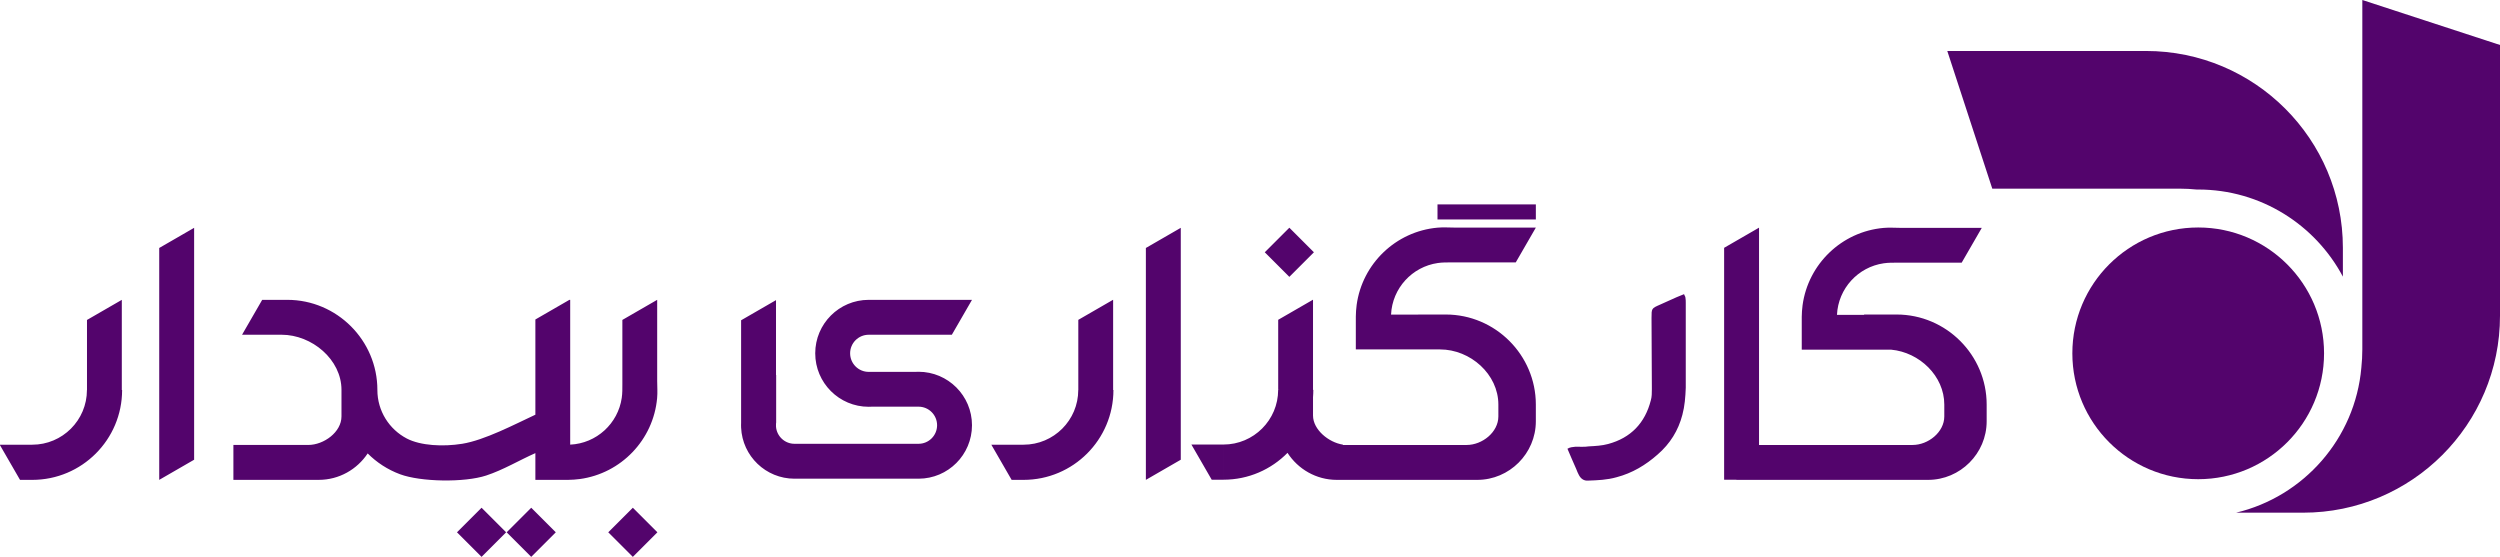
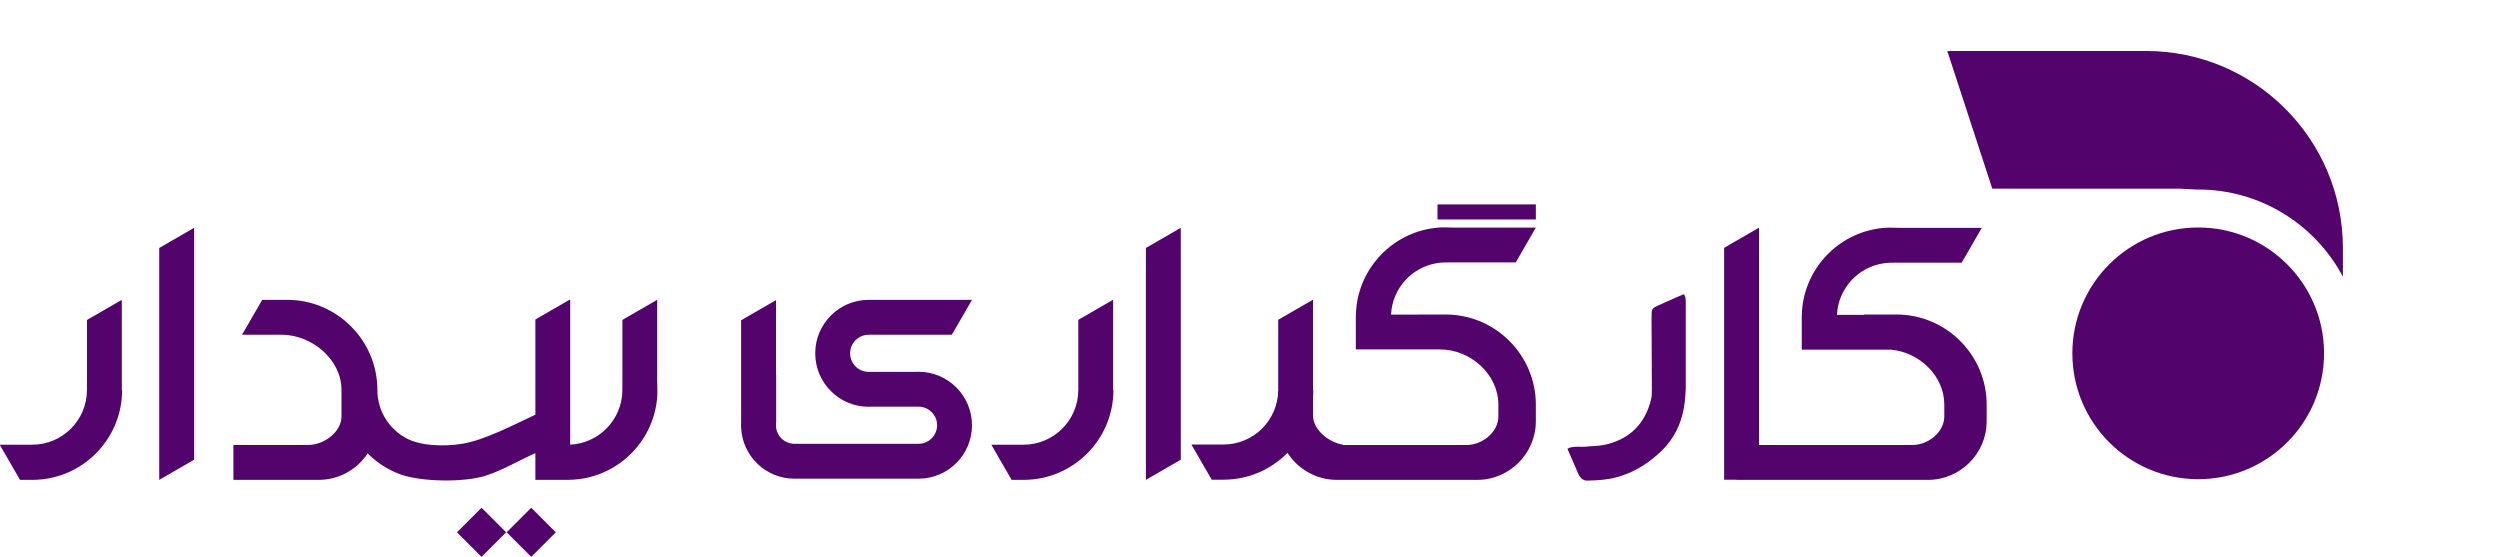
<svg xmlns="http://www.w3.org/2000/svg" xml:space="preserve" width="42.3cm" height="9.422cm" version="1.1" style="shape-rendering:geometricPrecision; text-rendering:geometricPrecision; image-rendering:optimizeQuality; fill-rule:evenodd; clip-rule:evenodd" viewBox="0 0 42296.24 9421.14">
  <defs>
    <style type="text/css">
   
    .fil0 {fill:#53046C}
    .fil1 {fill:#53046C;fill-rule:nonzero}
   
  </style>
  </defs>
  <g id="Layer_x0020_1">
    <path class="fil0" d="M19386.47 4195.3l0 3923.36 590.5 -340.92 0 -3923.36 -590.5 340.92zm2259.26 2399.89l0 0.01 -21.31 0c0,511.23 -414.43,925.65 -925.66,925.65l0 595.04 0.02 0c424.41,0 808.15,-173.94 1084,-454.35 176.9,274.4 485.24,457.11 834.06,457.11l102.89 0 2272.86 0c545.21,0 991.59,-446.4 991.59,-991.6l0 -283.04c0,-837.5 -685.28,-1522.87 -1522.87,-1522.87l-467.92 0 0 0.93 -458.86 0c20.79,-446.04 357.22,-809.59 791.03,-872.26 79.66,-11.51 155.17,-10.4 234.95,-10.4l1083.82 0 339.86 -588.67 0 -0.39 -1372.58 0c-102.23,0 -188.24,-8.2 -291.32,1.12 -706.21,63.9 -1273.07,610.68 -1367.84,1307.53 -18.42,135.52 -14.02,255.6 -14.02,392.48l0 359.65 452.49 0 602.47 0 0 0.5 370.62 0c512.7,0 986.05,419.57 986.05,932.38l0 201.02c0,265.72 -271.08,483.12 -536.81,483.12l-2093.52 0 0 -5.89c-238.85,-36.33 -505.43,-252.18 -505.43,-492.38l0 -309.48c3.36,-41.3 5.15,-83.02 5.15,-125.19l0 -0.01 -5.16 0 0 -0.01 0.01 0 0 -1525.05 -589.06 340.09 0 1184.96 20.49 0zm7523.81 -2402.67l0 2167.31 -0.01 0 0 1756.06 0.01 0 0 0.01 0.01 -0.01 207.8 0 0 2.77 1362.94 0 1796.59 0 82.88 0c545.25,0 991.6,-446.36 991.6,-991.6l0 -283.04c0,-837.5 -685.29,-1522.87 -1522.87,-1522.87l-82.88 0 -385.04 0 -82.89 0 0 5.54 -458.86 0c20.79,-446.04 357.23,-809.6 791.03,-872.27 79.66,-11.51 155.17,-10.4 234.95,-10.4l1083.82 0 339.86 -588.65 0 -0.4 -1372.59 0c-102.22,0 -188.24,-8.21 -291.31,1.11 -706.21,63.9 -1273.07,610.69 -1367.84,1307.54 -18.41,135.52 -14.02,255.61 -14.02,392.48l0 359.65 452.5 0 650.06 0 410.26 0c477.9,44.11 898.83,444.71 898.83,928.27l0 201.02c0,265.72 -271.09,483.12 -536.82,483.12l-1617.26 0 -980.24 0 0 -3676.55 -590.5 340.92zm-3185.36 -479.99l-1663.9 0 0 -255 1663.9 0 0 255zm-5285.43 3808.33l-542.04 0 343.55 595.04 198.49 0 0 -595.04zm7793.11 -2544.17c5.75,22.94 22.94,40.17 22.94,57.35 5.76,28.7 5.76,63.1 5.76,91.77 0,476.07 0,957.83 0,1433.89 -5.76,154.84 -17.23,309.68 -57.36,458.8 -68.82,263.84 -206.47,487.55 -418.72,671.05 -200.72,177.82 -430.15,315.48 -693.99,384.3 -160.59,45.89 -321.15,51.6 -481.74,57.36 -68.82,5.71 -120.46,-28.7 -154.87,-91.78 -17.19,-34.41 -34.42,-68.82 -45.9,-103.23 -51.6,-114.71 -97.49,-223.71 -149.13,-344.14 45.89,-28.67 91.76,-28.67 137.66,-34.42 74.58,0 149.13,5.75 223.71,-5.72 108.96,-5.75 223.67,-11.47 326.91,-40.17 384.27,-103.24 625.16,-355.61 722.68,-739.88 17.19,-57.35 17.19,-126.18 17.19,-189.25 0,-401.49 -5.71,-802.98 -5.71,-1204.47 0,-160.6 0,-160.6 143.37,-223.68 91.78,-40.17 189.27,-86.05 281.03,-126.18 40.18,-17.22 80.3,-34.42 126.19,-51.63zm-25797.98 -781.38l0 3923.36 590.51 -340.92 0 -3923.36 -590.51 340.92zm-1222.15 1217.71l0 1184.95 -0.83 0c0,511.24 -414.42,925.66 -925.65,925.66l-545.25 0 0 8.19 338.81 586.84 206.44 0 0.01 0c839.85,0 1520.67,-680.82 1520.67,-1520.68l0 -0.01 -5.15 0 0 -1525.04 -589.05 340.09zm2964.42 -340.11l425.7 0c837.58,0 1522.87,685.29 1522.87,1522.87l0 2.19c0,356.88 201.98,666.61 497.83,821.08 232.34,121.3 613.2,141.34 937.04,89.1 380.67,-61.4 890.32,-330.04 1238.24,-492.03l0 -1610.88 575.57 -332.33 13.49 0 0 2449.67c446.05,-20.8 809.6,-357.22 872.27,-791.04 11.51,-79.66 10.4,-155.16 10.4,-234.94l0 -1083.81 588.66 -339.88 0.39 0 0 1372.6c0,102.22 8.21,188.23 -1.11,291.32 -63.9,706.2 -610.69,1273.06 -1307.53,1367.83 -135.52,18.41 -255.62,14.01 -392.49,14.01l-359.65 0 0 -452.49c-268.93,118.76 -544.55,284.75 -832.51,379.14 -370.89,121.57 -1107.56,108.02 -1456.18,-21.32 -210.76,-78.19 -396.41,-199.91 -548.42,-352.65 -177.86,268.93 -482.93,447.31 -827.61,447.31l-1444.28 0 0 -590.5 1264.95 0c265.73,0 563.65,-217.4 563.65,-483.12l0 -447.07 0 -2.19c0,-512.81 -500.1,-932.38 -1012.89,-932.38l-669.33 0 340.94 -590.49zm11105.35 3025.81l0 -0.02c498.9,-0.78 903.08,-405.42 903.08,-904.49 0,-499.56 -404.96,-904.53 -904.51,-904.53 -19.07,0 -38.01,0.61 -56.78,1.77l-786.46 0c-173.43,0 -314.02,-140.58 -314.02,-314.02 0,-173.42 140.59,-314.03 314.02,-314.03l848.5 0 558.35 0 340.92 -590.49 -1747.76 0c-499.56,0 -904.51,404.97 -904.51,904.52 0,499.56 404.95,904.52 904.51,904.52 19.08,0 38,-0.62 56.78,-1.78l786.46 0c173.43,0 314.01,140.6 314.01,314.04 0,173.41 -140.58,314.01 -314.01,314.01l-848.5 0 -401.16 0 -848.49 0 -0.01 0c-165.3,-0.01 -300.76,-127.72 -313.1,-289.85l0 -48.32c0.6,-7.83 1.48,-15.57 2.64,-23.24l0 -802.44 -2.64 0.99 0 -1267.72 -590.51 340.94 0 1735.57c-0.59,13.29 -0.9,26.63 -0.9,40.06 0,13.13 0.35,26.19 0.9,39.19l0 1.69 0.07 0c21.38,480.57 417.69,863.62 903.54,863.63l0 0.01 2099.58 0zm3290.91 -3025.81l-2.79 0 -586.28 338.49 0 1186.57 -0.81 0c0,511.24 -414.43,925.66 -925.66,925.66l-545.25 0 0 0.02 343.53 595.01 201.72 0 0.01 0c839.85,0 1520.67,-680.82 1520.67,-1520.68l0 -0.01 -5.14 0 0 -1525.06z" />
    <g id="_2661320581712">
      <path class="fil1" d="M39319.49 5977.89c0,1175.91 -953.28,2129.26 -2129.24,2129.26 -1175.91,0 -2129.2,-953.35 -2129.2,-2129.26 0,-1175.96 953.29,-2129.24 2129.2,-2129.24 1175.96,0 2129.24,953.28 2129.24,2129.24z" />
-       <path class="fil1" d="M37170.03 3206.91c6.8,-0.06 13.43,-0.48 20.21,-0.48 1059.54,0 1981.75,597.87 2447.91,1473.8l0 -486.36c0,-1839.91 -1491.49,-3331.46 -3331.41,-3331.46l-3361.47 0 761.13 2329.18 3167.32 0c99.3,0 198.13,5.58 296.32,15.33z" />
-       <path class="fil1" d="M39966.99 0l0 5909.39c0,103.98 -5.72,207.52 -16.48,310.27 -104.19,1199.68 -975.56,2182.34 -2119.76,2454.18l1134.03 0c1839.92,0 3331.46,-1491.56 3331.46,-3331.46l0 -4581.25 -2329.25 -761.13z" />
+       <path class="fil1" d="M37170.03 3206.91c6.8,-0.06 13.43,-0.48 20.21,-0.48 1059.54,0 1981.75,597.87 2447.91,1473.8l0 -486.36c0,-1839.91 -1491.49,-3331.46 -3331.41,-3331.46l-3361.47 0 761.13 2329.18 3167.32 0z" />
    </g>
    <rect class="fil0" transform="matrix(0.75 0.75 -0.75 0.75 8147 8590.19)" width="554.15" height="554.15" />
    <rect class="fil0" transform="matrix(0.75 0.75 -0.75 0.75 8987.4 8590.19)" width="554.15" height="554.15" />
-     <rect class="fil0" transform="matrix(0.75 0.75 -0.75 0.75 10706.5 8590.19)" width="554.15" height="554.15" />
-     <rect class="fil0" transform="matrix(0.75 0.75 -0.75 0.75 21813.6 3852.79)" width="554.15" height="554.15" />
  </g>
</svg>